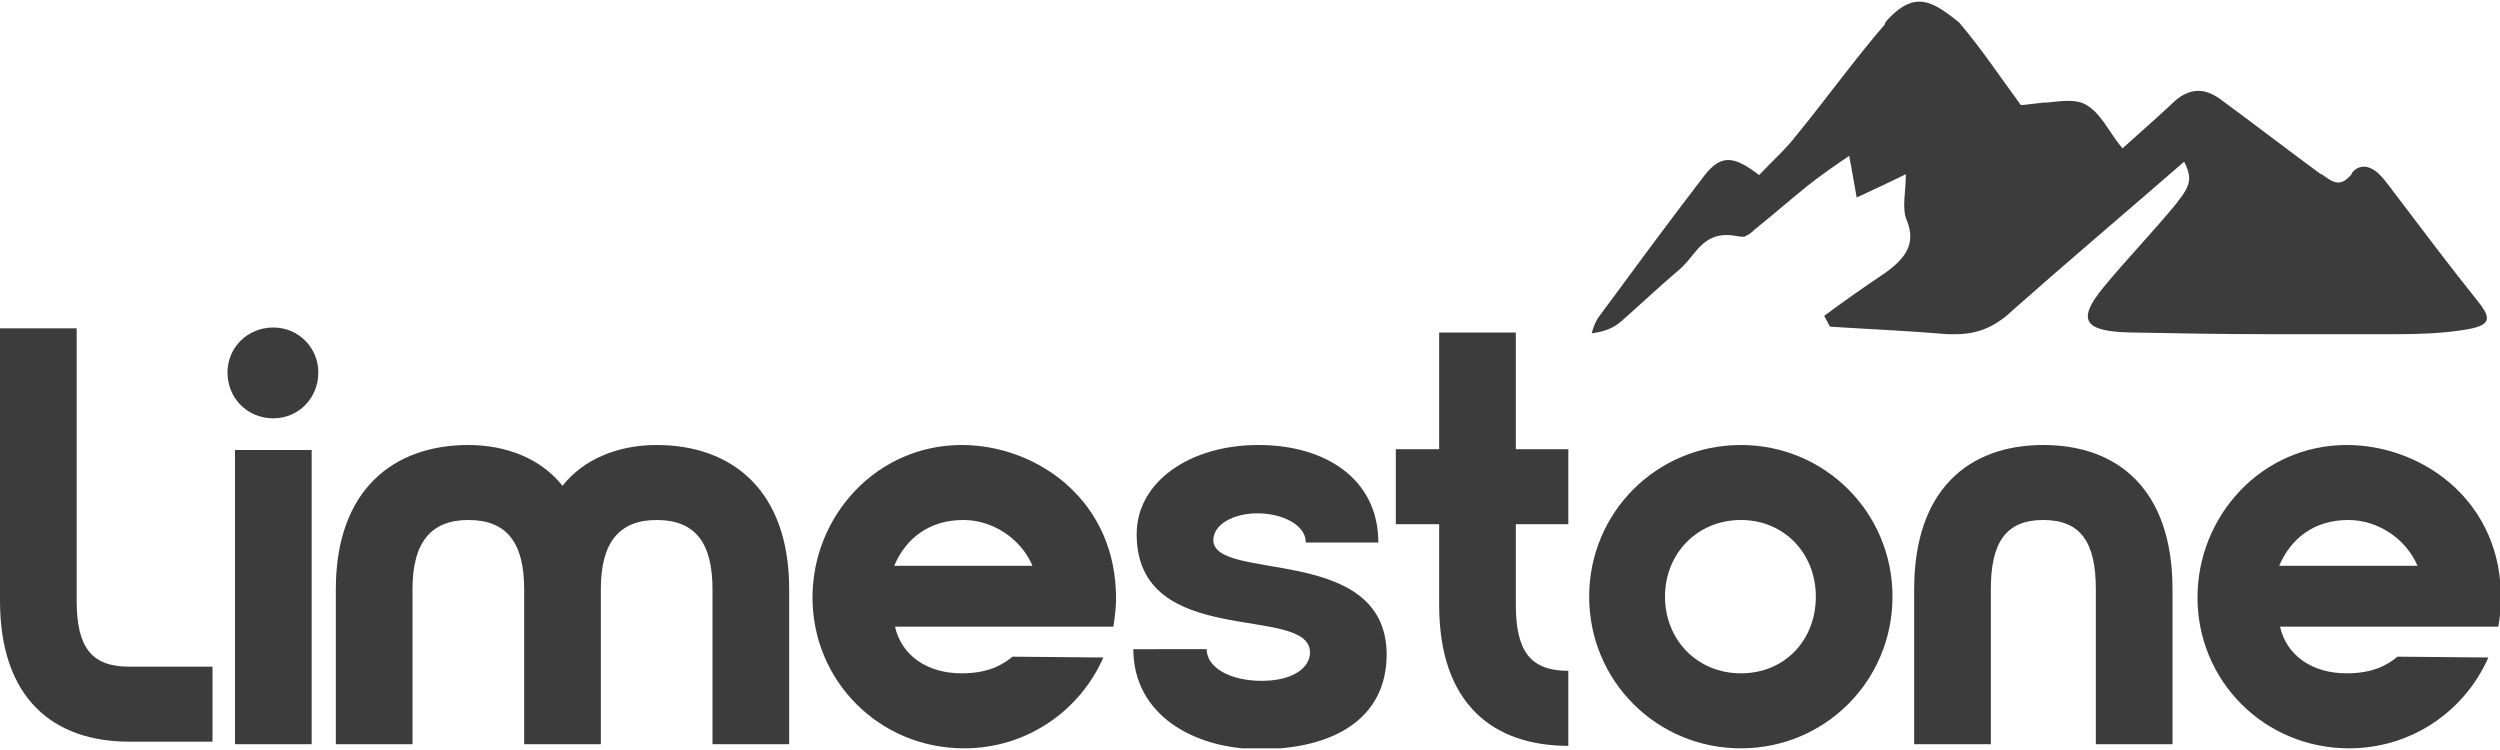
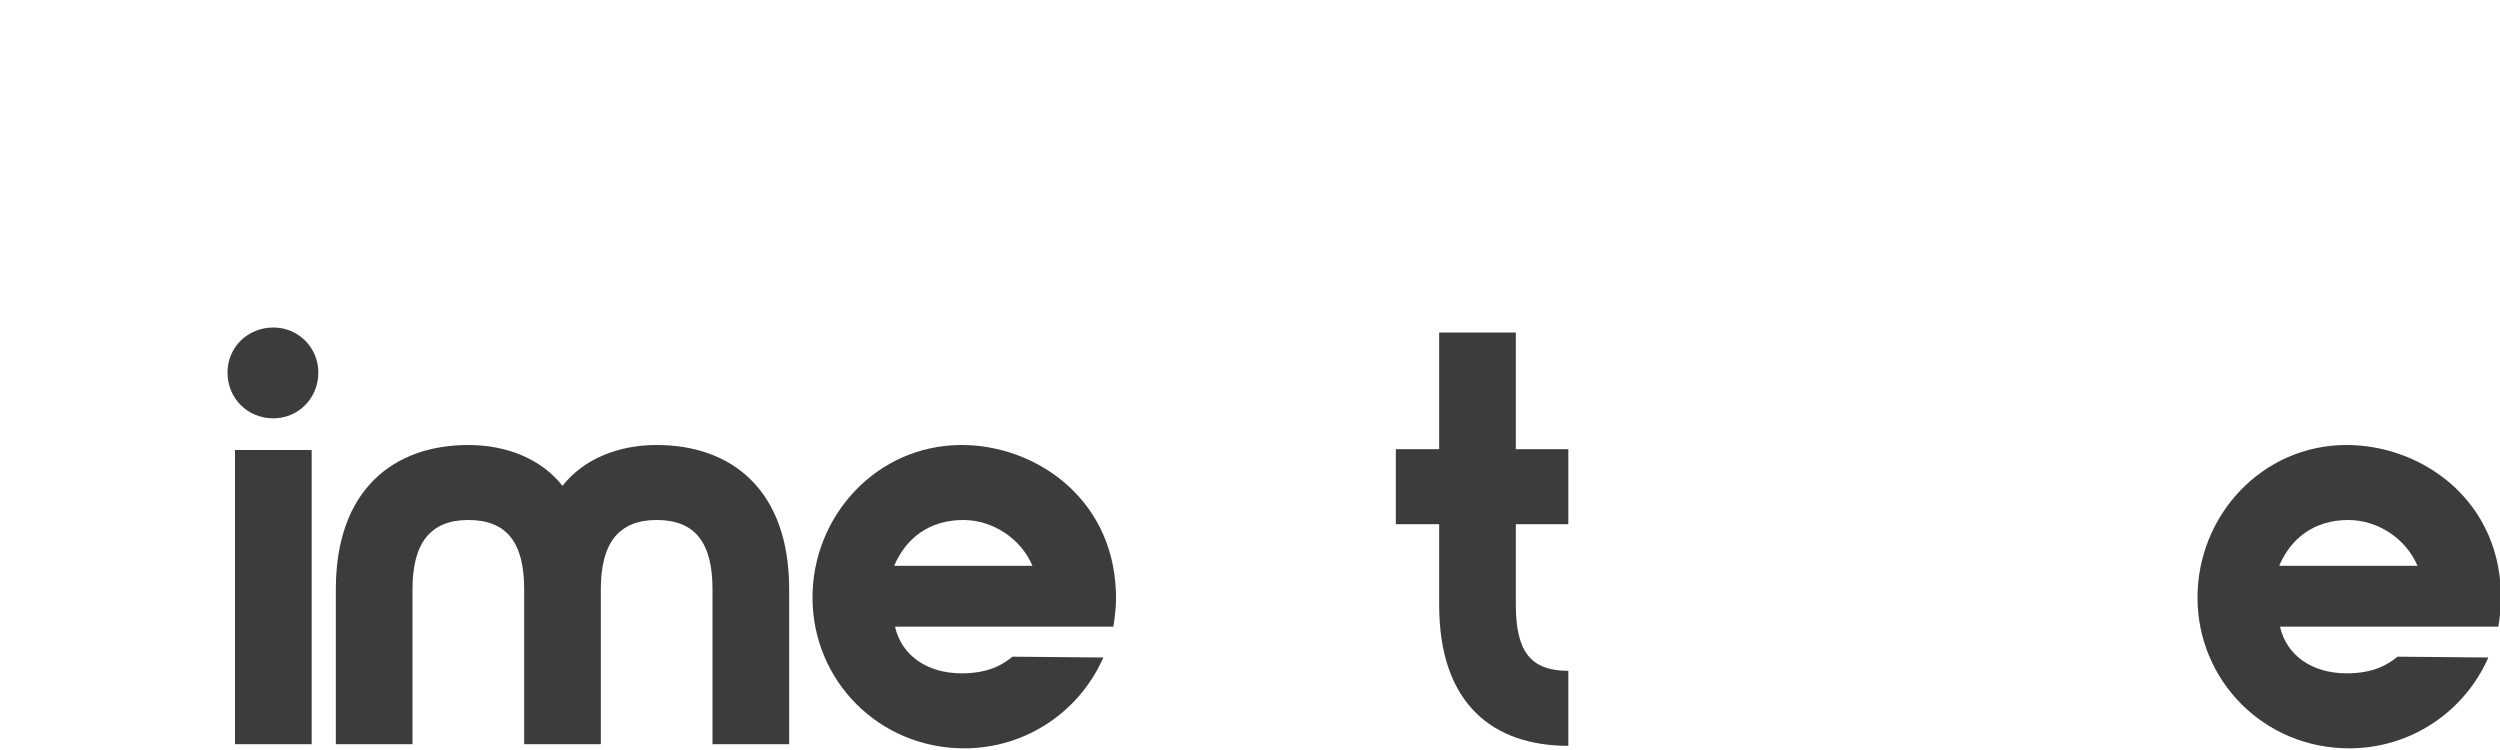
<svg xmlns="http://www.w3.org/2000/svg" xmlns:xlink="http://www.w3.org/1999/xlink" x="0px" y="0px" viewBox="0 0 300 90" xml:space="preserve">
  <defs>
    <rect id="SVGID_1_" y="0.2" width="300" height="89.6" />
  </defs>
  <clipPath id="SVGID_2_">
    <use xlink:href="#SVGID_1_" style="overflow:visible;" />
  </clipPath>
-   <path fill="#3c3c3c" clip-path="url(#SVGID_2_)" d="M230.3,0.2L230.3,0.2c-1.3,0-2.6,0.8-4,2.4c0,0.1-0.1,0.1-0.1,0.2c0,0,0,0,0,0.1c-3.7,4.3-7,8.9-10.6,13.3c-1.3,1.7-3,3.2-4.5,4.8c-1.6-1.2-2.7-1.8-3.7-1.8c0,0,0,0,0,0h0c-1,0-1.9,0.6-2.9,1.9c0,0,0,0,0,0c-4.3,5.6-8.5,11.3-12.7,17c-0.4,0.6-0.6,1.2-0.8,1.9c1.6-0.2,2.7-0.7,3.5-1.4c2.4-2.1,4.7-4.3,7.2-6.4c0,0,0,0,0.1-0.1c0,0,0.1-0.1,0.1-0.1c0,0,0,0,0.1-0.1c0,0,0,0,0,0c1.5-1.5,2.4-3.7,5.2-3.7h0h0c0.5,0,1.1,0.1,1.7,0.2c0,0,0,0,0.1,0c0,0,0,0,0,0c0,0,0,0,0,0c0,0,0.1,0,0.1,0h0c0.1,0,0.1,0,0.2,0c0,0,0,0,0,0c0,0,0,0,0,0c0,0,0.1,0,0.2-0.1c0.3-0.1,0.7-0.4,1-0.7c0,0,0,0,0,0c0,0,0,0,0.1-0.1c0.1-0.1,0.3-0.2,0.4-0.3c0,0,0.1-0.1,0.1-0.1c2-1.6,3.8-3.2,5.8-4.8c1.5-1.2,3.1-2.3,5-3.6c0.4,2,0.6,3.4,0.9,5c2.1-1,3.7-1.7,5.9-2.8c0,2.2-0.5,4,0.1,5.5c1.2,2.9-0.2,4.7-2.8,6.5c-2.4,1.6-4.8,3.3-7.1,5c0.2,0.4,0.5,0.9,0.7,1.3c4.7,0.3,9.4,0.5,14.1,0.9c0,0,0,0,0.1,0c0,0,0,0,0,0c0,0,0,0,0,0c0.3,0,0.6,0,0.9,0h0h0c2.5,0,4.4-0.8,6.2-2.3c0,0,0,0,0.1-0.1c0,0,0,0,0.1-0.1c7-6.2,14.1-12.2,21-18.2c0.4,0.8,0.6,1.4,0.6,2c0,0.9-0.5,1.7-1.6,3.1c-2.8,3.4-5.9,6.6-8.7,10c-3.2,3.9-2.4,5.3,3.4,5.4c5.5,0.1,10.9,0.2,16.4,0.2h0c4.8,0,9.5,0,14.3,0c0.4,0,0.7,0,1.1,0c2.7,0,5.4-0.1,8-0.5c3.3-0.5,3.5-1.3,1.7-3.5c-3.2-4-6.3-8.1-9.4-12.2c-0.8-1-1.5-2.1-2.4-3c0,0,0,0,0,0c0,0,0,0,0,0c-0.5-0.5-1.2-0.9-1.8-0.9h0h0c-0.5,0-1.1,0.2-1.5,0.8c0,0,0,0,0,0c0,0,0,0,0,0.1c0,0,0,0,0,0c0,0,0,0,0,0c0,0,0,0,0,0c-0.6,0.7-1.1,1-1.6,1h0h0c-0.7,0-1.3-0.5-2-1c0,0,0,0,0,0c0,0,0,0,0,0v0c0,0,0,0-0.1,0c-4.1-3-8.1-6.1-12.2-9.1c0,0,0,0,0,0c0,0,0,0,0,0c0,0,0,0,0,0c0,0,0,0,0,0c-0.9-0.6-1.7-0.9-2.5-0.9h0c0,0,0,0,0,0c-0.9,0-1.9,0.4-2.8,1.2c-2,1.9-4.1,3.7-6.3,5.7c-1.7-2-2.6-4.4-4.7-5.4c0,0,0,0,0,0c-0.5-0.2-1.1-0.3-1.8-0.3c0,0,0,0,0,0c0,0,0,0,0,0c-0.8,0-1.6,0.1-2.5,0.2c-0.1,0-0.2,0-0.3,0c0,0,0,0-0.1,0c-0.8,0.1-1.7,0.2-2.6,0.3c-0.1,0-0.1,0-0.2,0c-2.3-3.1-4.6-6.6-7.4-9.9C233,1,231.7,0.2,230.3,0.2L230.3,0.2z" />
  <path fill="#3c3c3c" clip-path="url(#SVGID_2_)" d="M32.8,39.3c-3.1,0-5.5,2.4-5.5,5.4c0,3.1,2.4,5.5,5.5,5.5c3,0,5.4-2.4,5.4-5.5C38.2,41.7,35.8,39.3,32.8,39.3 M37.4,54h-9.2v35.3h9.2V54z" />
  <path fill="#3c3c3c" clip-path="url(#SVGID_2_)" d="M78.8,53.4c-4.5,0-8.7,1.6-11.3,4.9c-2.6-3.3-6.8-4.9-11.3-4.9c-9,0-15.9,5.4-15.9,17.3v18.6h9.2V70.7c0-5.6,2.2-8.3,6.7-8.3c4.6,0,6.7,2.7,6.7,8.3v18.6h9.2V70.7c0-5.6,2.2-8.3,6.7-8.3c4.6,0,6.7,2.7,6.7,8.3v18.6h9.2V70.7C94.7,58.8,87.8,53.4,78.8,53.4" />
  <path fill="#3c3c3c" clip-path="url(#SVGID_2_)" d="M115.4,53.4c-10.2,0-17.9,8.5-17.9,18.3c0,10,8,18.1,18.2,18.1c7.5,0,13.9-4.5,16.7-10.9l-10.9-0.1c-1.1,0.9-2.8,2-6.1,2c-4.1,0-7.2-2.1-8-5.6h26.2c0.2-1.2,0.4-2.8,0.3-4.4C133.4,59.6,124.1,53.4,115.4,53.4 M107.3,67.9c1.4-3.3,4.2-5.5,8.3-5.5c3.5,0,6.9,2.2,8.3,5.5H107.3z" />
-   <path fill="#3c3c3c" clip-path="url(#SVGID_2_)" d="M151,53.4c-8.2,0-14.6,4.4-14.6,10.7c0,14,20.8,8.3,20.8,14.2c0,1.8-2,3.4-5.8,3.4c-3.8,0-6.6-1.6-6.6-3.8H136c0,7.9,7.3,12,15.2,12c8.6,0,15.2-3.5,15.2-11.4c-0.1-13.3-20.8-8.6-20.8-13.7c0-1.8,2.3-3.2,5.3-3.2c3,0,5.8,1.4,5.8,3.5h8.7C165.4,57.5,159.1,53.4,151,53.4" />
  <path fill="#3c3c3c" clip-path="url(#SVGID_2_)" d="M181.9,39.9h-9.2v14h-5.2v9h5.2v9.7c0,11.9,6.5,16.9,15.5,16.9v-9c-4.5,0-6.3-2.3-6.3-7.9v-9.7h6.3v-9h-6.3V39.9z" />
-   <path fill="#3c3c3c" clip-path="url(#SVGID_2_)" d="M208.9,53.4c-10.1,0-18.2,8.1-18.2,18.2c0,10.1,8.1,18.2,18.2,18.2c10.1,0,18.2-8.1,18.2-18.2C227.1,61.5,219,53.4,208.9,53.4 M208.9,80.8c-5.2,0-9.1-4-9.1-9.2c0-5.2,3.9-9.2,9.1-9.2c5.2,0,9,4,9,9.2C217.9,76.8,214.2,80.8,208.9,80.8" />
-   <path fill="#3c3c3c" clip-path="url(#SVGID_2_)" d="M245.2,53.4c-9,0-15.5,5.4-15.5,17.3v18.6h9.2V70.7c0-5.6,1.8-8.3,6.3-8.3c4.5,0,6.3,2.7,6.3,8.3v18.6h9.2V70.7C260.7,58.8,254.2,53.4,245.2,53.4" />
  <path fill="#3c3c3c" clip-path="url(#SVGID_2_)" d="M281.6,53.4c-10.2,0-17.9,8.5-17.9,18.3c0,10,8,18.1,18.2,18.1c7.5,0,13.9-4.5,16.7-10.9l-10.9-0.1c-1.1,0.9-2.8,2-6.1,2c-4.1,0-7.2-2.1-8-5.6h26.2c0.2-1.2,0.4-2.8,0.3-4.4C299.6,59.6,290.3,53.4,281.6,53.4 M273.5,67.9c1.4-3.3,4.2-5.5,8.3-5.5c3.5,0,6.9,2.2,8.3,5.5H273.5z" />
-   <path fill="#3c3c3c" clip-path="url(#SVGID_2_)" d="M15.5,80c-4.5,0-6.3-2.3-6.3-7.9v-9.7v-9v-14H0v14v9v9.7C0,83.9,6.5,89,15.5,89h10v-9H15.5z" />
</svg>